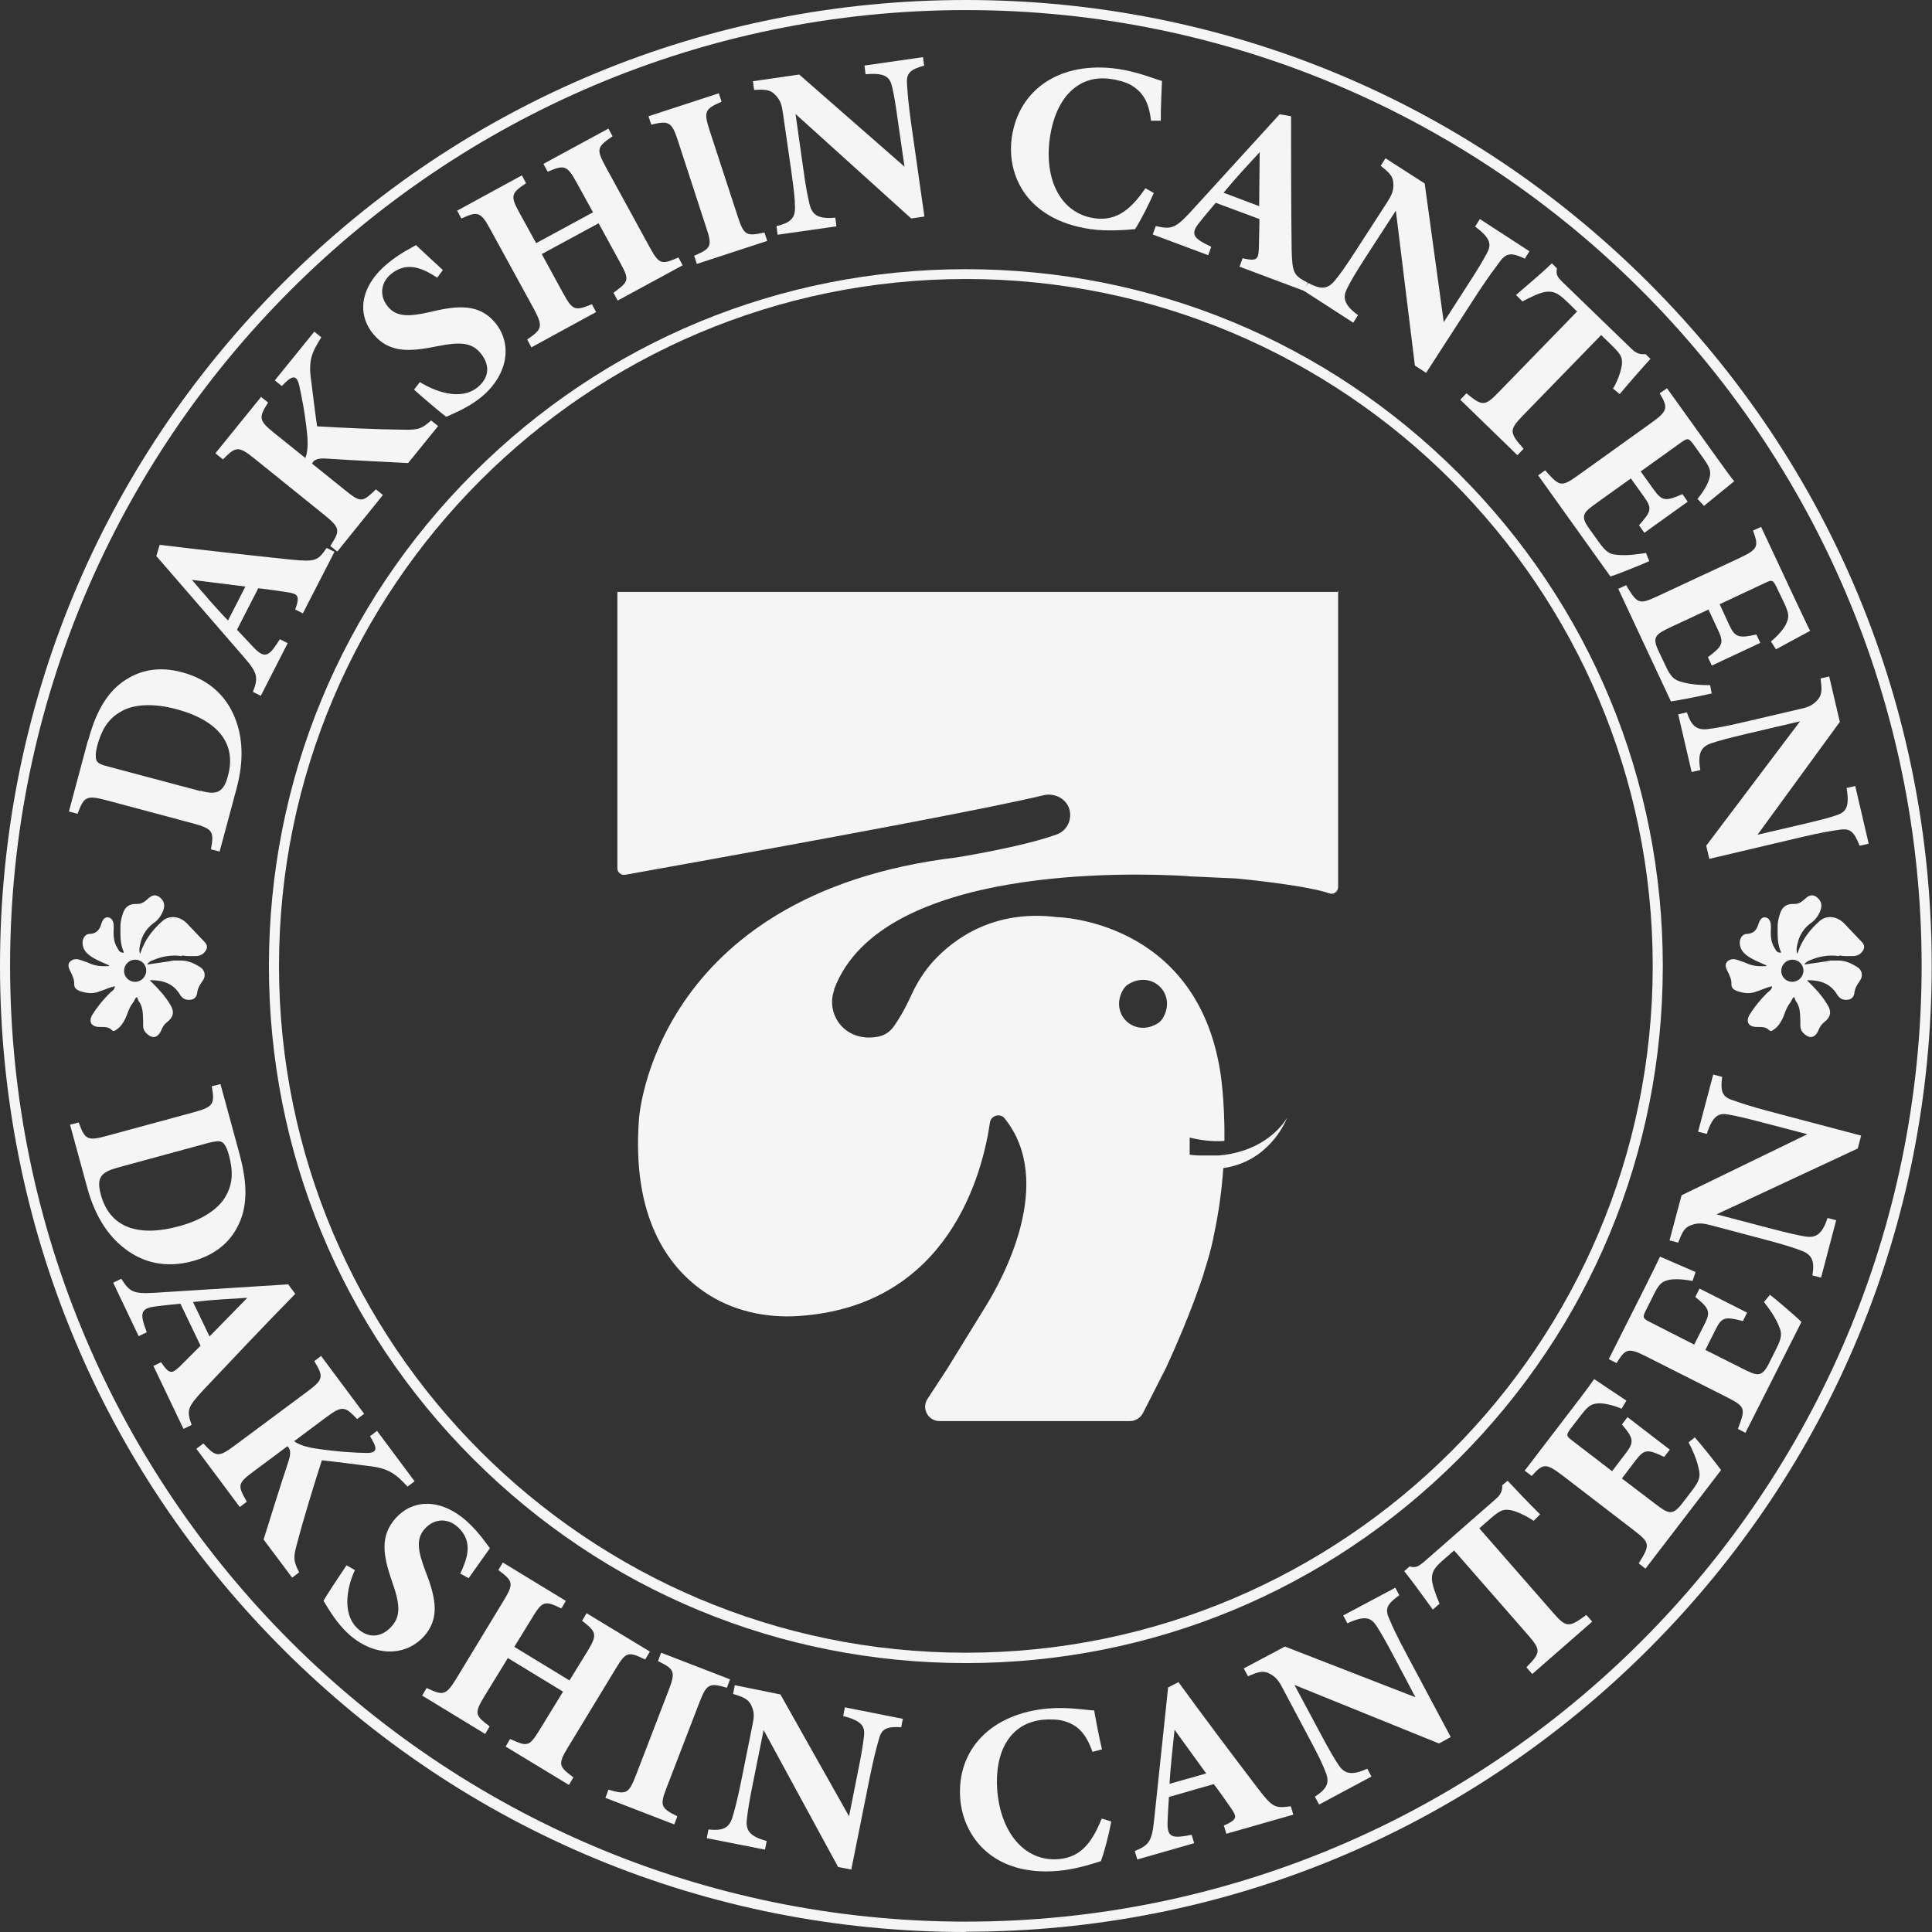
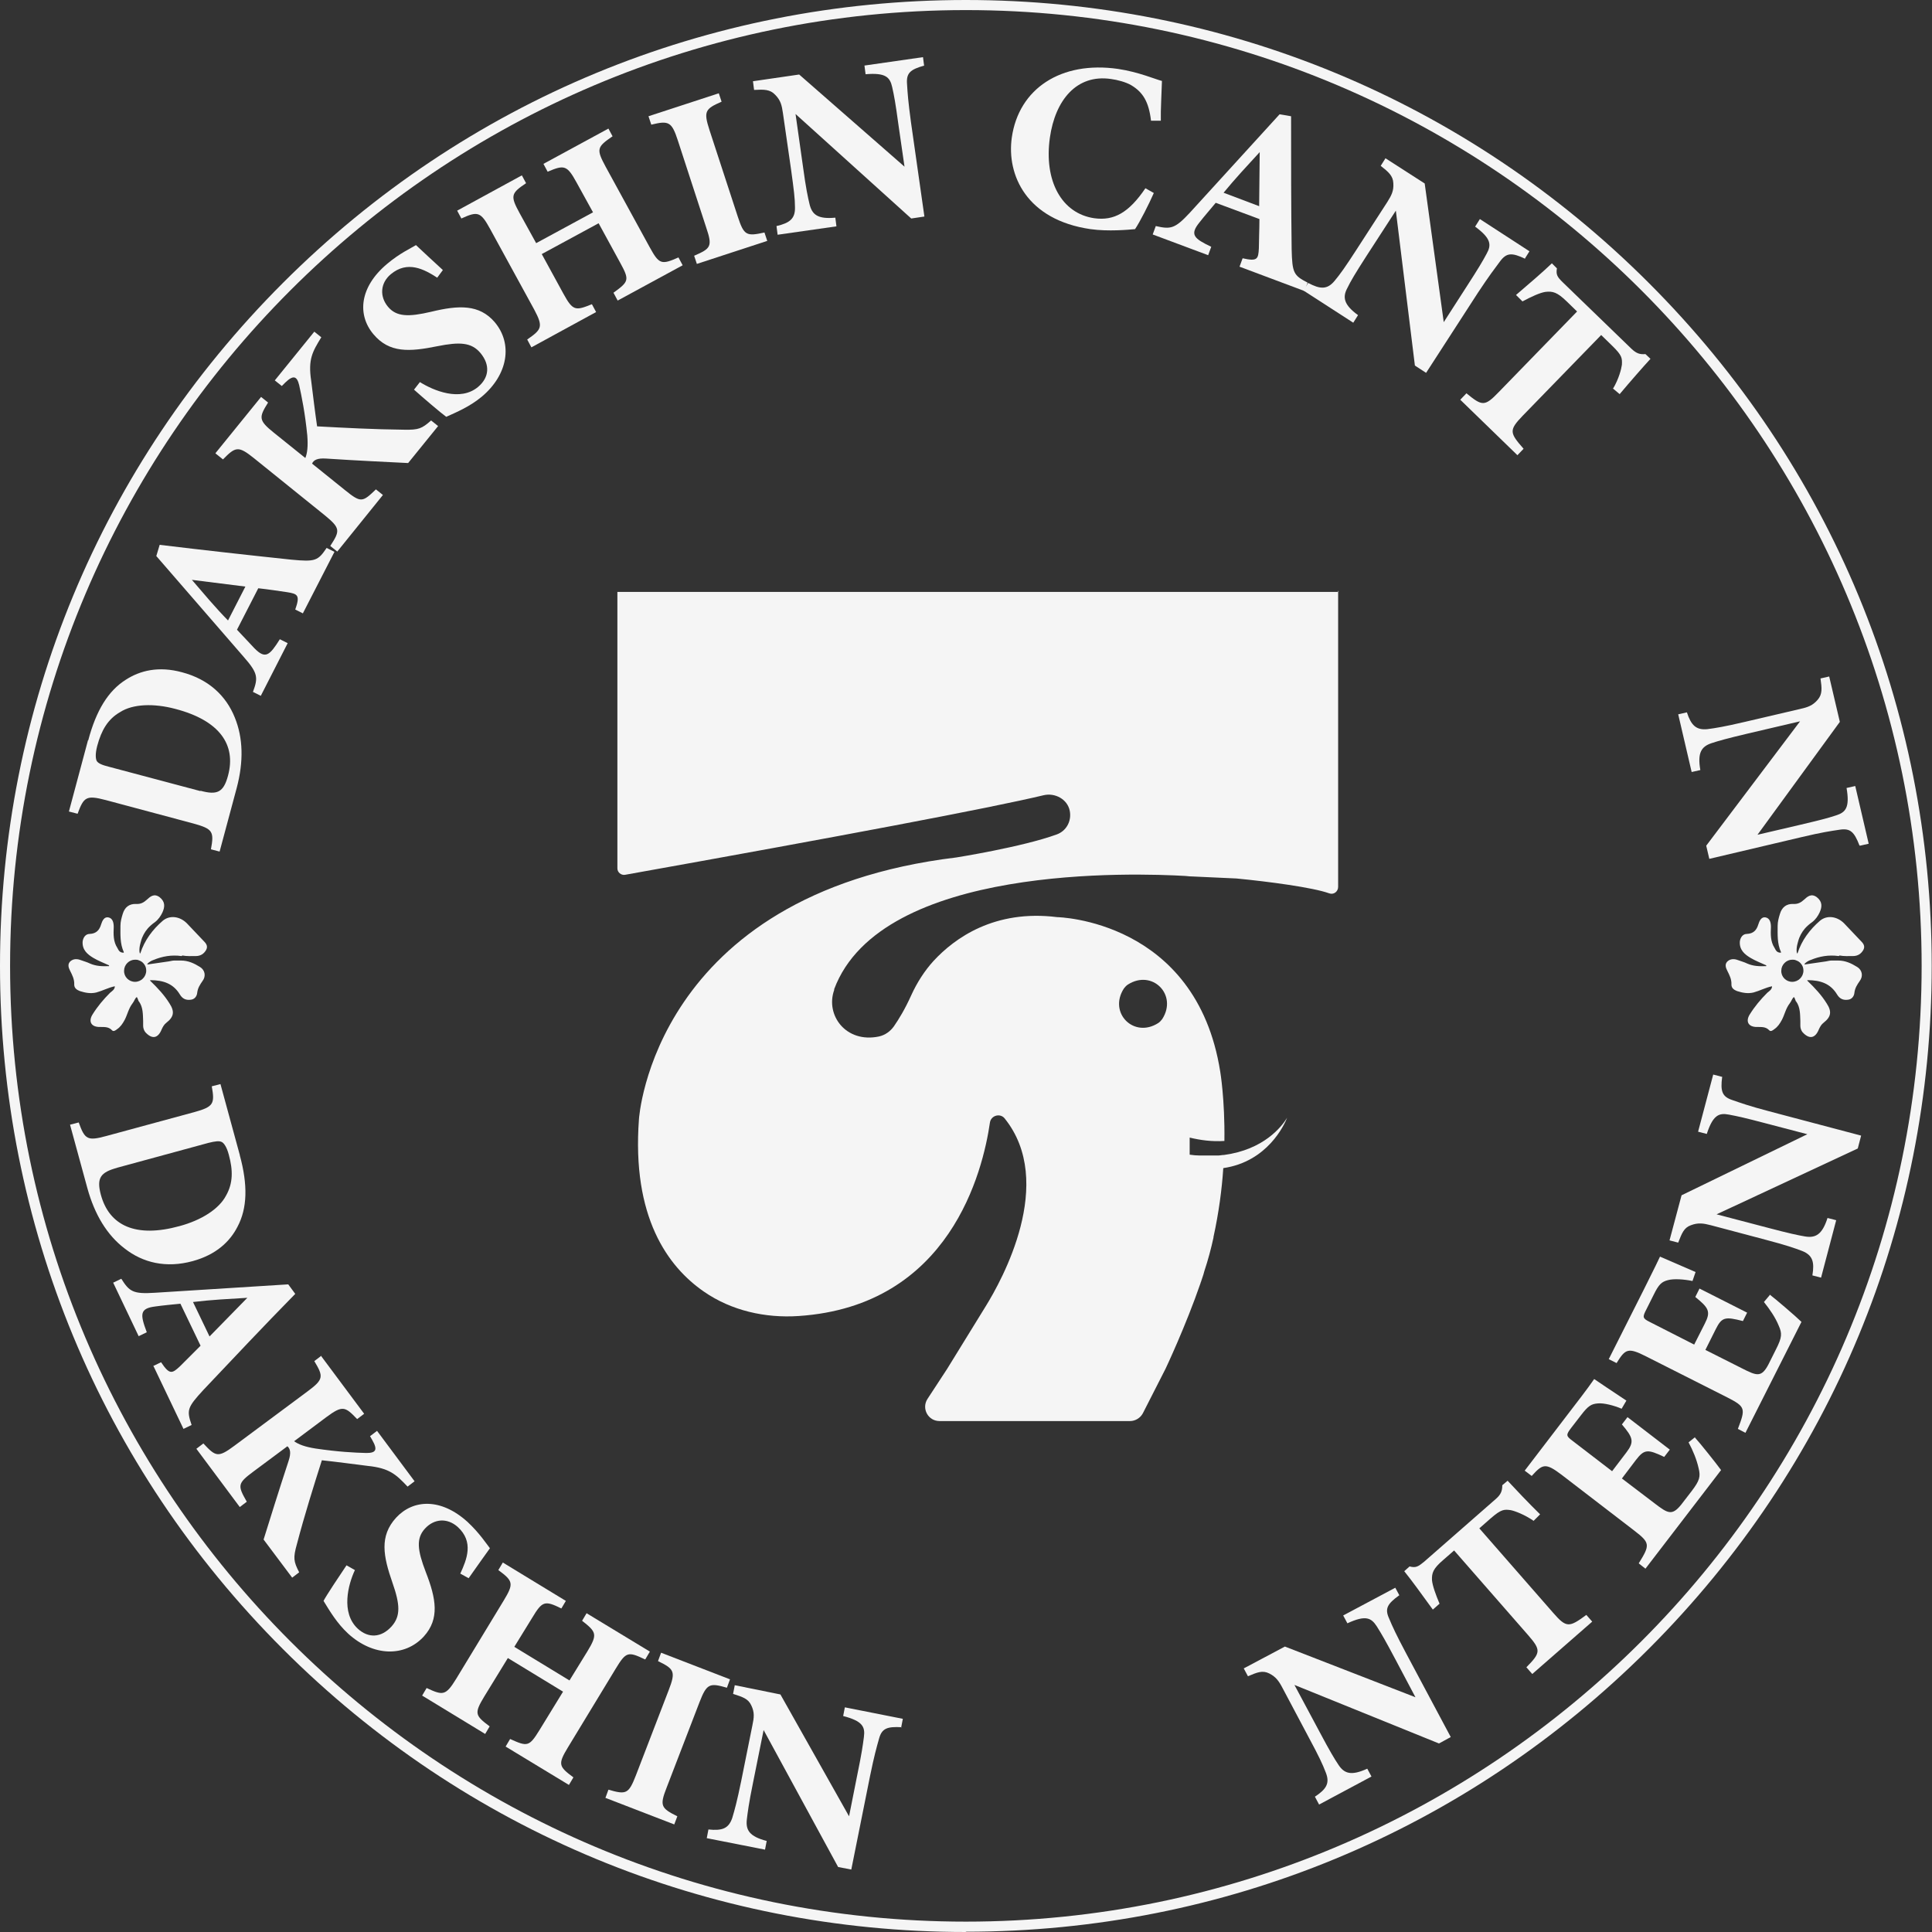
<svg xmlns="http://www.w3.org/2000/svg" id="Layer_1" data-name="Layer 1" viewBox="0 0 68.97 68.97">
  <rect x="0" y="0" width="68.97" height="68.97" fill="#333333" stroke="none" />
  <defs>
    <style>      .cls-1 {        fill: #f5f5f5;      }    </style>
  </defs>
-   <path class="cls-1" d="M34.48,59.37c-6.65,0-12.89-2.59-17.59-7.29-4.7-4.7-7.29-10.95-7.29-17.59s2.59-12.89,7.29-17.59c4.7-4.7,10.95-7.29,17.59-7.29s12.89,2.59,17.59,7.29c4.7,4.7,7.29,10.95,7.29,17.59s-2.59,12.89-7.29,17.59-10.95,7.29-17.59,7.29ZM34.48,9.96c-13.52,0-24.52,11-24.52,24.52s11,24.52,24.52,24.52,24.52-11,24.52-24.52-11-24.52-24.52-24.52Z" />
  <path class="cls-1" d="M34.48,68.97c-9.21,0-17.87-3.59-24.38-10.1C3.59,52.36,0,43.7,0,34.48S3.59,16.61,10.1,10.1C16.61,3.59,25.27,0,34.48,0s17.87,3.59,24.38,10.1c6.51,6.51,10.1,15.17,10.1,24.38s-3.59,17.87-10.1,24.38c-6.51,6.51-15.17,10.1-24.38,10.1ZM34.48.36C15.67.36.36,15.67.36,34.48s15.31,34.12,34.12,34.12,34.12-15.31,34.12-34.12S53.3.36,34.48.36Z" />
  <path class="cls-1" d="M3.15,26.43c.28-1.06.71-1.77,1.35-2.17.5-.32,1.16-.49,2-.26.95.25,1.57.84,1.88,1.61.3.73.32,1.58.07,2.52l-.61,2.27-.31-.08c.12-.64.06-.73-.62-.92l-3.14-.84c-.69-.18-.78-.11-1,.49l-.31-.08.68-2.54ZM7.16,28.23c.59.16.82.06.98-.54.3-1.11-.31-1.97-1.87-2.38-.78-.21-1.53-.18-1.98.11-.44.25-.67.65-.82,1.21-.08.31-.05.46-.02.53.05.09.19.15.43.21l3.27.87Z" />
  <path class="cls-1" d="M10.82,21.9l-.28-.14c.18-.51.09-.56-.29-.62-.27-.04-.67-.1-1.03-.14l-.76,1.48c.19.2.43.46.62.66.4.41.55.25.91-.32l.28.14-.96,1.88-.28-.14c.19-.51.18-.67-.33-1.25l-3.12-3.6.12-.4c1.57.19,3.19.37,4.71.53.85.08.94.04,1.25-.42l.28.14-1.13,2.2ZM6.85,20.7c.43.5.83.98,1.29,1.45l.62-1.21-1.91-.24Z" />
  <path class="cls-1" d="M7.69,16.18l1.63-2.01.25.2c-.33.53-.35.63.21,1.08l1.12.9c.07-.17.1-.42.07-.8-.08-.81-.2-1.39-.29-1.8-.08-.33-.21-.37-.5-.09l-.12.12-.25-.2,1.41-1.74.25.2c-.31.51-.48.78-.36,1.56.06.48.13,1.07.21,1.62.92.05,2.05.11,3.11.12.52.01.63-.04.96-.33l.25.2-1.07,1.32c-.6-.03-1.88-.09-2.93-.16-.31-.02-.44.05-.5.18l1.18.95c.57.46.62.43,1.1-.03l.25.2-1.63,2.02-.25-.2c.35-.54.37-.63-.19-1.09l-2.53-2.04c-.56-.45-.66-.42-1.11.04l-.25-.2Z" />
  <path class="cls-1" d="M15.62,9.92c-.48-.31-1.07-.63-1.67-.13-.38.32-.4.8-.1,1.16.3.36.73.37,1.54.18.99-.24,1.72-.27,2.27.37.65.77.48,1.87-.46,2.66-.42.35-.89.55-1.27.72-.17-.12-.85-.7-1.15-.97l.21-.27c.48.3,1.44.71,2.08.17.4-.34.43-.79.08-1.21-.32-.38-.74-.4-1.54-.24-.99.2-1.71.25-2.28-.43-.58-.69-.5-1.68.49-2.51.45-.38.87-.57,1.03-.67.23.22.56.52.96.89l-.2.27Z" />
  <path class="cls-1" d="M21.86,4.87c-.55.38-.58.45-.24,1.08l1.57,2.87c.34.62.42.64,1.03.37l.15.28-2.32,1.26-.15-.28c.55-.4.58-.45.24-1.07l-.77-1.41-2.03,1.1.77,1.41c.34.62.43.62,1.02.38l.15.28-2.31,1.26-.15-.28c.52-.36.58-.45.25-1.07l-1.57-2.87c-.34-.62-.44-.65-1.03-.38l-.15-.28,2.31-1.26.15.28c-.54.36-.57.45-.23,1.07l.59,1.07,2.03-1.1-.59-1.07c-.34-.62-.44-.63-1.03-.38l-.15-.28,2.32-1.26.15.28Z" />
  <path class="cls-1" d="M24.88,9.43l-.1-.3c.6-.26.66-.33.43-1.01l-1.01-3.1c-.22-.68-.33-.72-.95-.57l-.1-.3,2.51-.82.1.3c-.59.26-.65.34-.43,1.02l1.01,3.09c.22.67.31.7.95.56l.1.3-2.51.82Z" />
  <path class="cls-1" d="M33,2.34c-.51.14-.65.27-.62.66.02.33.04.62.14,1.36l.48,3.37-.47.07-4.13-3.73.27,1.91c.1.74.17,1.06.23,1.31.09.37.29.54.92.48l.04.31-2.1.3-.04-.31c.48-.11.67-.27.66-.67,0-.31-.04-.62-.14-1.35l-.29-2.01c-.04-.28-.08-.46-.28-.66-.18-.19-.39-.19-.75-.17l-.04-.31,1.65-.24,3.76,3.29-.22-1.52c-.1-.74-.15-1.01-.22-1.32-.08-.36-.24-.52-.95-.46l-.04-.31,2.09-.3.04.31Z" />
  <path class="cls-1" d="M41.19,6.89c-.18.41-.49,1.02-.67,1.29-.23.02-.95.09-1.59,0-2.28-.33-3-1.93-2.81-3.27.25-1.75,1.76-2.74,3.79-2.45.74.11,1.36.38,1.57.43-.01.4-.05,1.04-.04,1.42h-.35c-.08-.68-.29-1.02-.71-1.27-.19-.11-.49-.19-.72-.22-1.23-.18-1.99.76-2.18,2.09-.22,1.55.42,2.71,1.58,2.88.71.1,1.24-.2,1.83-1.07l.3.17Z" />
  <path class="cls-1" d="M44.25,9.52l.11-.3c.53.12.56.03.58-.36,0-.27.02-.68.02-1.04l-1.56-.58c-.18.22-.41.48-.58.7-.36.44-.19.58.42.87l-.11.3-1.98-.74.11-.3c.53.12.68.1,1.21-.47l3.21-3.52.41.07c0,1.58,0,3.21.02,4.74.02.86.07.94.57,1.2l-.11.3-2.32-.87ZM44.97,5.43c-.45.49-.87.94-1.29,1.45l1.27.48.02-1.93Z" />
  <path class="cls-1" d="M54.45,9.24c-.48-.23-.67-.22-.9.09-.2.27-.38.5-.79,1.12l-1.85,2.86-.4-.26-.68-5.53-1.05,1.62c-.4.62-.57.91-.68,1.14-.18.33-.13.6.38.97l-.17.27-1.78-1.15.17-.27c.43.23.68.24.94-.07.2-.24.38-.49.78-1.11l1.1-1.7c.15-.24.24-.4.22-.68-.01-.26-.17-.4-.45-.62l.17-.27,1.4.9.68,4.95.83-1.29c.4-.62.55-.87.7-1.15.18-.32.16-.55-.41-.97l.17-.27,1.77,1.15-.17.27Z" />
  <path class="cls-1" d="M57.58,13.88c.21-.35.3-.71.32-.86.01-.24.01-.33-.35-.68l-.39-.38-2.8,2.88c-.5.52-.47.61.03,1.18l-.22.23-2.04-1.98.22-.23c.56.46.65.48,1.15-.04l2.8-2.88-.37-.36c-.34-.33-.5-.37-.76-.34-.2.03-.5.17-.82.34l-.23-.23c.48-.41.98-.84,1.28-1.13l.18.18c-.04.23.02.31.2.49l2.46,2.38c.17.16.29.21.5.19l.18.17c-.24.26-.74.83-1.1,1.26l-.25-.21Z" />
-   <path class="cls-1" d="M58.88,20.03c-.21.1-1.15.48-1.39.55l-2.58-3.61.25-.18c.52.59.58.6,1.16.19l2.65-1.9c.59-.42.57-.54.28-1.04l.26-.18,1.62,2.26c.52.73.7.97.78,1.06-.12.1-.67.54-1.08.88l-.23-.25c.19-.23.39-.55.43-.76.05-.22.03-.34-.23-.7l-.32-.45c-.19-.26-.22-.28-.46-.11l-1.45,1.04.49.68c.28.39.43.38,1,.13l.19.27-1.55,1.11-.19-.27c.43-.48.48-.59.19-1l-.48-.67-1.2.86c-.48.34-.62.46-.31.9l.35.49c.28.39.4.46.7.48.33.03.68-.02,1-.07l.12.3Z" />
-   <path class="cls-1" d="M61.12,24.75c-.23.06-1.22.26-1.47.29l-1.88-4.02.28-.13c.4.67.46.7,1.11.4l2.96-1.38c.66-.31.66-.42.46-.97l.29-.13,1.18,2.52c.38.81.51,1.08.57,1.19-.14.07-.75.41-1.22.66l-.18-.28c.23-.19.49-.47.56-.67.09-.21.09-.33-.1-.73l-.24-.5c-.14-.29-.17-.32-.43-.19l-1.62.76.35.76c.2.43.36.46.96.32l.14.3-1.73.81-.14-.3c.52-.39.58-.5.37-.95l-.35-.75-1.33.62c-.53.25-.69.34-.47.82l.26.55c.2.43.31.52.6.6.32.09.67.11,1,.11l.06.32Z" />
  <path class="cls-1" d="M66.38,30.18c-.19-.49-.33-.62-.71-.56-.33.05-.62.09-1.34.26l-3.31.78-.11-.47,3.35-4.44-1.88.44c-.72.17-1.04.26-1.28.34-.36.12-.51.34-.4.96l-.31.07-.48-2.06.31-.07c.15.46.33.64.73.6.31-.04.61-.09,1.34-.26l1.97-.46c.27-.06.45-.12.63-.33.17-.2.15-.4.1-.76l.31-.07.38,1.62-2.94,4.03,1.5-.35c.72-.17,1-.24,1.3-.34.35-.11.5-.28.38-.98l.31-.07.48,2.06-.31.07Z" />
  <path class="cls-1" d="M8.56,41.24c.29,1.06.27,1.89-.08,2.55-.27.53-.76,1-1.6,1.23-.95.26-1.78.06-2.43-.45-.63-.48-1.07-1.21-1.33-2.15l-.62-2.27.31-.08c.22.61.31.67,1,.48l3.13-.85c.69-.19.73-.3.62-.92l.31-.08.69,2.53ZM4.18,41.69c-.59.16-.74.36-.58.96.3,1.11,1.25,1.55,2.81,1.12.78-.21,1.41-.61,1.66-1.09.25-.44.25-.9.1-1.45-.08-.31-.19-.43-.25-.46-.09-.05-.24-.03-.48.03l-3.27.89Z" />
  <path class="cls-1" d="M5.46,48.77l.29-.14c.3.45.39.41.67.15.19-.19.48-.48.74-.74l-.72-1.5c-.28.03-.62.06-.9.1-.56.07-.54.28-.3.92l-.29.14-.91-1.91.29-.14c.29.46.42.55,1.2.5l4.76-.3.25.34c-1.11,1.13-2.23,2.32-3.28,3.43-.58.63-.6.72-.42,1.25l-.29.14-1.07-2.24ZM8.83,46.33c-.66.04-1.28.07-1.94.15l.59,1.23,1.35-1.38Z" />
  <path class="cls-1" d="M11.45,48.39l1.55,2.08-.25.19c-.43-.45-.52-.5-1.1-.07l-1.15.86c.15.11.38.2.76.26.81.12,1.4.15,1.82.16.34,0,.41-.11.21-.46l-.08-.14.25-.19,1.34,1.8-.25.19c-.41-.43-.64-.66-1.43-.74-.48-.06-1.07-.14-1.63-.2-.28.88-.62,1.96-.89,2.99-.14.5-.12.62.08,1.01l-.25.19-1.02-1.36c.18-.58.56-1.8.89-2.8.1-.3.06-.44-.04-.53l-1.21.9c-.58.43-.57.5-.24,1.08l-.25.19-1.55-2.08.25-.19c.44.47.52.52,1.11.08l2.61-1.94c.58-.43.57-.53.24-1.08l.25-.19Z" />
  <path class="cls-1" d="M16.43,56.18c.24-.52.49-1.14-.09-1.67-.37-.33-.84-.3-1.17.06-.32.35-.27.77.03,1.55.37.95.5,1.67-.07,2.3-.68.74-1.8.72-2.7-.1-.4-.37-.66-.81-.88-1.17.09-.18.59-.93.82-1.27l.3.17c-.24.51-.51,1.52.1,2.09.38.35.84.33,1.21-.08.33-.37.3-.79.03-1.56-.33-.95-.47-1.66.13-2.32.61-.66,1.6-.71,2.55.15.43.4.68.79.8.94-.19.26-.44.62-.76,1.07l-.29-.16Z" />
  <path class="cls-1" d="M23.03,59.24c-.61-.29-.68-.28-1.05.33l-1.7,2.8c-.37.61-.34.69.19,1.08l-.16.27-2.26-1.37.16-.27c.62.28.68.28,1.05-.32l.84-1.37-1.97-1.2-.84,1.37c-.37.61-.33.68.19,1.07l-.16.27-2.25-1.37.16-.27c.58.27.68.28,1.05-.32l1.7-2.8c.37-.61.34-.7-.19-1.09l.16-.27,2.25,1.37-.16.27c-.59-.29-.68-.27-1.04.33l-.64,1.04,1.97,1.2.64-1.04c.37-.61.32-.69-.19-1.09l.16-.27,2.26,1.37-.16.27Z" />
  <path class="cls-1" d="M21.61,64.19l.11-.3c.63.18.72.16.98-.51l1.17-3.04c.26-.67.2-.76-.38-1.04l.11-.3,2.46.95-.11.3c-.62-.18-.72-.15-.98.52l-1.17,3.04c-.26.66-.2.74.38,1.03l-.11.29-2.46-.95Z" />
  <path class="cls-1" d="M32.19,61.66c-.52-.03-.71.04-.81.41-.09.32-.17.6-.32,1.33l-.67,3.34-.47-.09-2.66-4.89-.38,1.89c-.15.73-.19,1.06-.22,1.31-.04.38.1.6.71.76l-.06.31-2.08-.41.06-.31c.49.05.72-.03.85-.41.09-.3.17-.59.32-1.32l.4-1.99c.06-.28.08-.46-.04-.71-.11-.24-.31-.3-.65-.41l.06-.31,1.63.33,2.45,4.35.3-1.51c.15-.73.19-1.01.23-1.32.05-.37-.05-.57-.74-.75l.06-.31,2.07.41-.06.31Z" />
-   <path class="cls-1" d="M39.67,65.03c-.08.44-.25,1.1-.37,1.41-.22.07-.9.3-1.55.35-2.29.19-3.36-1.21-3.47-2.57-.14-1.76,1.11-3.06,3.15-3.23.74-.06,1.41.07,1.63.07.07.4.19,1.02.28,1.39l-.34.09c-.23-.65-.51-.94-.98-1.09-.21-.07-.52-.08-.75-.06-1.24.1-1.77,1.18-1.67,2.52.13,1.56,1.01,2.55,2.18,2.46.72-.06,1.16-.47,1.55-1.45l.33.1Z" />
-   <path class="cls-1" d="M43.78,65.47l-.09-.3c.5-.22.47-.31.25-.63-.15-.22-.39-.56-.61-.85l-1.6.46c-.02.28-.04.63-.05.9-.02.57.19.58.86.45l.09.3-2.03.58-.09-.3c.5-.21.61-.33.69-1.1l.5-4.74.37-.19c.93,1.28,1.91,2.58,2.84,3.8.52.68.61.71,1.17.63l.09.3-2.38.68ZM41.93,61.75c-.07.66-.14,1.28-.18,1.93l1.31-.37-1.13-1.56Z" />
  <path class="cls-1" d="M49.95,56.95c-.43.31-.52.48-.36.83.13.31.25.57.6,1.23l1.6,3-.42.23-5.16-2.09.91,1.7c.35.66.52.94.66,1.15.21.32.46.4,1.03.14l.15.28-1.87,1-.15-.28c.41-.27.54-.48.39-.86-.11-.29-.24-.57-.59-1.22l-.95-1.79c-.13-.25-.24-.41-.48-.53-.24-.12-.43-.04-.76.1l-.15-.28,1.47-.78,4.66,1.81-.72-1.36c-.35-.66-.49-.9-.66-1.17-.2-.31-.4-.41-1.05-.11l-.15-.28,1.86-.99.15.28Z" />
  <path class="cls-1" d="M54.76,54.3c-.33-.23-.68-.36-.83-.39-.23-.03-.33-.04-.71.29l-.41.36,2.64,3.02c.47.54.57.52,1.18.07l.21.24-2.14,1.87-.21-.24c.51-.52.53-.61.06-1.15l-2.64-3.02-.39.34c-.36.31-.41.46-.4.72.02.2.13.51.27.84l-.24.21c-.37-.51-.76-1.05-1.02-1.37l.19-.17c.23.06.31,0,.51-.16l2.57-2.25c.17-.15.23-.27.23-.49l.19-.16c.24.26.76.81,1.16,1.2l-.23.23Z" />
  <path class="cls-1" d="M60.5,51.31c.16.17.79.96.94,1.17l-2.7,3.52-.24-.19c.41-.66.41-.73-.16-1.17l-2.59-1.99c-.58-.44-.68-.39-1.07.04l-.25-.19,1.69-2.21c.55-.71.72-.96.79-1.06.13.09.71.48,1.15.77l-.17.29c-.28-.12-.64-.21-.85-.19-.23.02-.34.08-.6.42l-.34.44c-.2.26-.2.3.03.47l1.42,1.09.51-.67c.29-.38.24-.53-.16-1l.2-.26,1.51,1.16-.2.26c-.59-.28-.71-.28-1.01.11l-.5.66,1.17.89c.47.36.62.45.95.04l.37-.48c.29-.38.32-.52.25-.81-.07-.32-.21-.65-.36-.93l.25-.2Z" />
  <path class="cls-1" d="M63.17,46.21c.19.14.96.8,1.14.98l-2,3.96-.27-.14c.28-.73.27-.79-.37-1.12l-2.91-1.47c-.65-.33-.74-.26-1.05.24l-.28-.14,1.25-2.48c.4-.8.53-1.07.58-1.18.14.06.79.34,1.27.55l-.11.32c-.29-.06-.67-.09-.88-.03-.22.06-.32.14-.51.53l-.25.5c-.15.29-.15.33.11.46l1.59.81.38-.75c.22-.43.14-.56-.34-.95l.15-.3,1.7.86-.15.3c-.63-.16-.75-.15-.97.29l-.37.74,1.31.66c.53.27.69.33.94-.14l.27-.54c.22-.43.22-.57.1-.84-.12-.3-.33-.6-.53-.85l.21-.25Z" />
  <path class="cls-1" d="M61.48,38.44c-.07.52,0,.71.36.83.32.11.59.21,1.31.4l3.29.87-.12.46-5.04,2.35,1.87.49c.72.19,1.05.26,1.29.3.37.06.61-.06.8-.66l.31.08-.54,2.05-.31-.08c.08-.48.01-.72-.36-.87-.29-.11-.58-.21-1.3-.4l-1.96-.52c-.27-.07-.46-.1-.72,0-.25.09-.32.29-.45.62l-.31-.08.43-1.61,4.49-2.18-1.49-.39c-.72-.19-.99-.25-1.31-.31-.36-.07-.57.02-.79.69l-.31-.08.54-2.04.31.08Z" />
  <path class="cls-1" d="M65.67,34.11c.16.03.32.02.48.02.17,0,.29-.08.37-.22.08-.15-.02-.25-.12-.35-.19-.2-.38-.4-.57-.6-.25-.25-.61-.3-.86-.09-.37.32-.65.7-.8,1.16,0,.01-.02,0-.02,0-.05-.17.05-.45.05-.45v.02s-.01,0-.01,0c.05-.17.13-.32.24-.45.07-.08.16-.16.26-.23.12-.09.21-.22.27-.35.09-.2.1-.38-.1-.54-.2-.15-.34-.02-.46.09-.11.1-.22.16-.38.15-.25-.01-.41.12-.48.36-.04.13-.08.27-.08.42,0,.32-.02.63.12.94,0,0,0,.02-.01.02-.15,0-.18-.1-.22-.17-.15-.23-.14-.49-.13-.75,0-.16-.04-.31-.19-.34-.15-.03-.22.12-.26.25-.06.2-.17.33-.41.34-.14,0-.23.12-.25.27-.02.3.17.46.39.59.17.1.35.17.55.26.01,0,0,.03,0,.03-.25.01-.46,0-.67-.09-.12-.06-.25-.09-.38-.14-.13-.04-.26-.02-.35.08-.08.1-.04.21.01.31.08.16.16.31.15.5,0,.13.1.19.2.23.19.06.38.1.59.05.22-.06.42-.17.65-.22,0,0,0,0,0,0h0s.01,0,.01.01h0s0,0,0,0c-.01.11-.1.16-.17.22-.24.24-.45.49-.63.78-.14.23-.06.42.21.44.17.01.35-.03.49.12.05.06.13,0,.18-.04.12-.08.2-.2.27-.33.1-.19.14-.41.28-.59.01-.02.03-.04.04-.06.03-.05.05-.11.1-.16,0,0,.02,0,.02,0,.02.04.04.08.05.12,0,0,0,.02.02.03.15.21.14.46.15.7,0,.06,0,.11,0,.17,0,.08.03.17.08.23.24.26.45.22.58-.1.04-.09.09-.18.17-.24.27-.21.3-.4.11-.69-.18-.29-.41-.54-.69-.81,0,0,0-.02,0-.02.48,0,.83.13,1.06.51.09.15.21.21.38.19.15-.01.23-.13.24-.25.02-.17.1-.29.19-.42.13-.17.09-.39-.09-.5-.21-.13-.42-.23-.68-.23-.07,0-.14,0-.22,0,0,0,0,0,0,0h-.02c-.06,0-.13.02-.19.03l-.76.11s-.02-.01-.01-.02c.05-.06.14-.11.19-.13,0,0,.02,0,.02-.01,0,0,.01,0,.01,0h0c.31-.13.64-.19,1-.14ZM64.32,34.44c.04.06.06.13.06.21,0,.22-.18.4-.4.4-.22,0-.4-.18-.39-.4,0-.21.18-.39.39-.39.04,0,.09,0,.13.02l.05.02c.07.03.12.08.16.14h0Z" />
  <path class="cls-1" d="M6.51,34.11c.16.03.32.02.48.02.17,0,.29-.08.37-.22.08-.15-.02-.25-.12-.35-.19-.2-.38-.4-.57-.6-.25-.25-.61-.3-.86-.09-.37.32-.65.7-.8,1.16,0,.01-.02,0-.02,0-.05-.17.05-.45.05-.45v.02s-.01,0-.01,0c.05-.17.13-.32.24-.45.07-.08.16-.16.26-.23.12-.09.21-.22.27-.35.09-.2.1-.38-.1-.54-.2-.15-.34-.02-.46.09-.11.1-.22.16-.38.15-.25-.01-.41.12-.48.36-.04.13-.08.27-.08.42,0,.32-.02.63.12.94,0,0,0,.02-.01.02-.15,0-.18-.1-.22-.17-.15-.23-.14-.49-.13-.75,0-.16-.04-.31-.19-.34-.15-.03-.22.12-.26.25-.06.2-.17.33-.41.34-.14,0-.23.12-.25.27-.02.3.17.46.39.59.17.1.35.17.55.26.01,0,0,.03,0,.03-.25.01-.46,0-.67-.09-.12-.06-.25-.09-.38-.14-.13-.04-.26-.02-.35.08-.08.1-.04.21.01.31.08.16.16.31.15.5,0,.13.1.19.2.23.19.06.38.1.59.05.22-.06.42-.17.65-.22,0,0,0,0,0,0h0s.01,0,.01.01h0s0,0,0,0c-.01.11-.1.16-.17.22-.24.24-.45.49-.63.78-.14.23-.06.42.21.44.17.01.35-.03.49.12.05.06.13,0,.18-.04.12-.08.2-.2.27-.33.1-.19.14-.41.28-.59.01-.02.03-.04.04-.06.03-.05.05-.11.1-.16,0,0,.02,0,.02,0,.02.04.04.08.05.12,0,0,0,.02.02.03.15.21.14.46.15.7,0,.06,0,.11,0,.17,0,.08.03.17.08.23.24.26.45.22.58-.1.04-.09.09-.18.17-.24.27-.21.3-.4.11-.69-.18-.29-.41-.54-.69-.81,0,0,0-.02,0-.02.48,0,.83.13,1.06.51.09.15.21.21.38.19.15-.01.23-.13.24-.25.02-.17.1-.29.19-.42.13-.17.09-.39-.09-.5-.21-.13-.42-.23-.68-.23-.07,0-.14,0-.22,0,0,0,0,0,0,0h-.02c-.06,0-.13.02-.19.03l-.76.11s-.02-.01-.01-.02c.05-.06.14-.11.19-.13,0,0,.02,0,.02-.01,0,0,.01,0,.01,0h0c.31-.13.64-.19,1-.14ZM5.16,34.44c.04.06.06.13.06.21,0,.22-.18.4-.4.4-.22,0-.4-.18-.39-.4,0-.21.18-.39.39-.39.04,0,.09,0,.13.02l.05.02c.07.03.12.08.16.14h0Z" />
  <path class="cls-1" d="M47.79,21.13h-9.16,0s-16.59,0-16.59,0v9.87c0,.14.13.25.27.23,7.66-1.37,13.07-2.39,14.94-2.84.41-.1.86.14.94.56.07.37-.13.72-.47.84-1.24.45-3.58.82-3.58.82-10.83,1.31-11.33,9.34-11.33,9.34-.26,3.5,1.03,5.27,2.32,6.16.98.68,2.19.95,3.38.87,5.41-.36,6.58-5.18,6.83-6.91.04-.25.36-.34.52-.15,1.85,2.29-.1,5.79-.67,6.71l-1.38,2.24-.7,1.07c-.22.34.02.79.43.79h6.8c.19,0,.37-.11.46-.28l.81-1.59s.72-1.52,1.25-3.06c0,0,0,0,0,0,0-.01,0-.02.01-.03.03-.09.06-.18.09-.27.01-.04.02-.07.03-.11.14-.42.25-.84.33-1.21v-.02c.19-.87.3-1.7.35-2.46,1.58-.23,2.18-1.55,2.28-1.8-.2.33-.84,1.14-2.25,1.33-.07,0-.15.02-.22.02-.03,0-.07,0-.1,0-.06,0-.13,0-.2,0-.06,0-.12,0-.18,0-.05,0-.1,0-.16,0-.12,0-.24-.01-.37-.03v-.61c.37.09.79.15,1.24.12.02-1.49-.15-2.48-.15-2.48-.86-5.42-5.82-5.51-5.82-5.51-2.24-.28-3.66.75-4.41,1.56-.33.36-.6.79-.8,1.23-.22.49-.44.85-.62,1.11-.13.18-.31.31-.53.36-1.19.25-1.92-.77-1.6-1.66v-.03c1.68-4.48,10.79-4.14,12.54-4.04.09.01.19.02.29.02l1.53.07c1.14.11,2.73.32,3.31.53.16.06.32-.06.32-.23v-10.58ZM40.12,35.29c.04-.05.08-.1.14-.14.87-.56,1.79.36,1.23,1.23-.04.05-.08.1-.14.14-.87.56-1.79-.36-1.23-1.23Z" />
</svg>